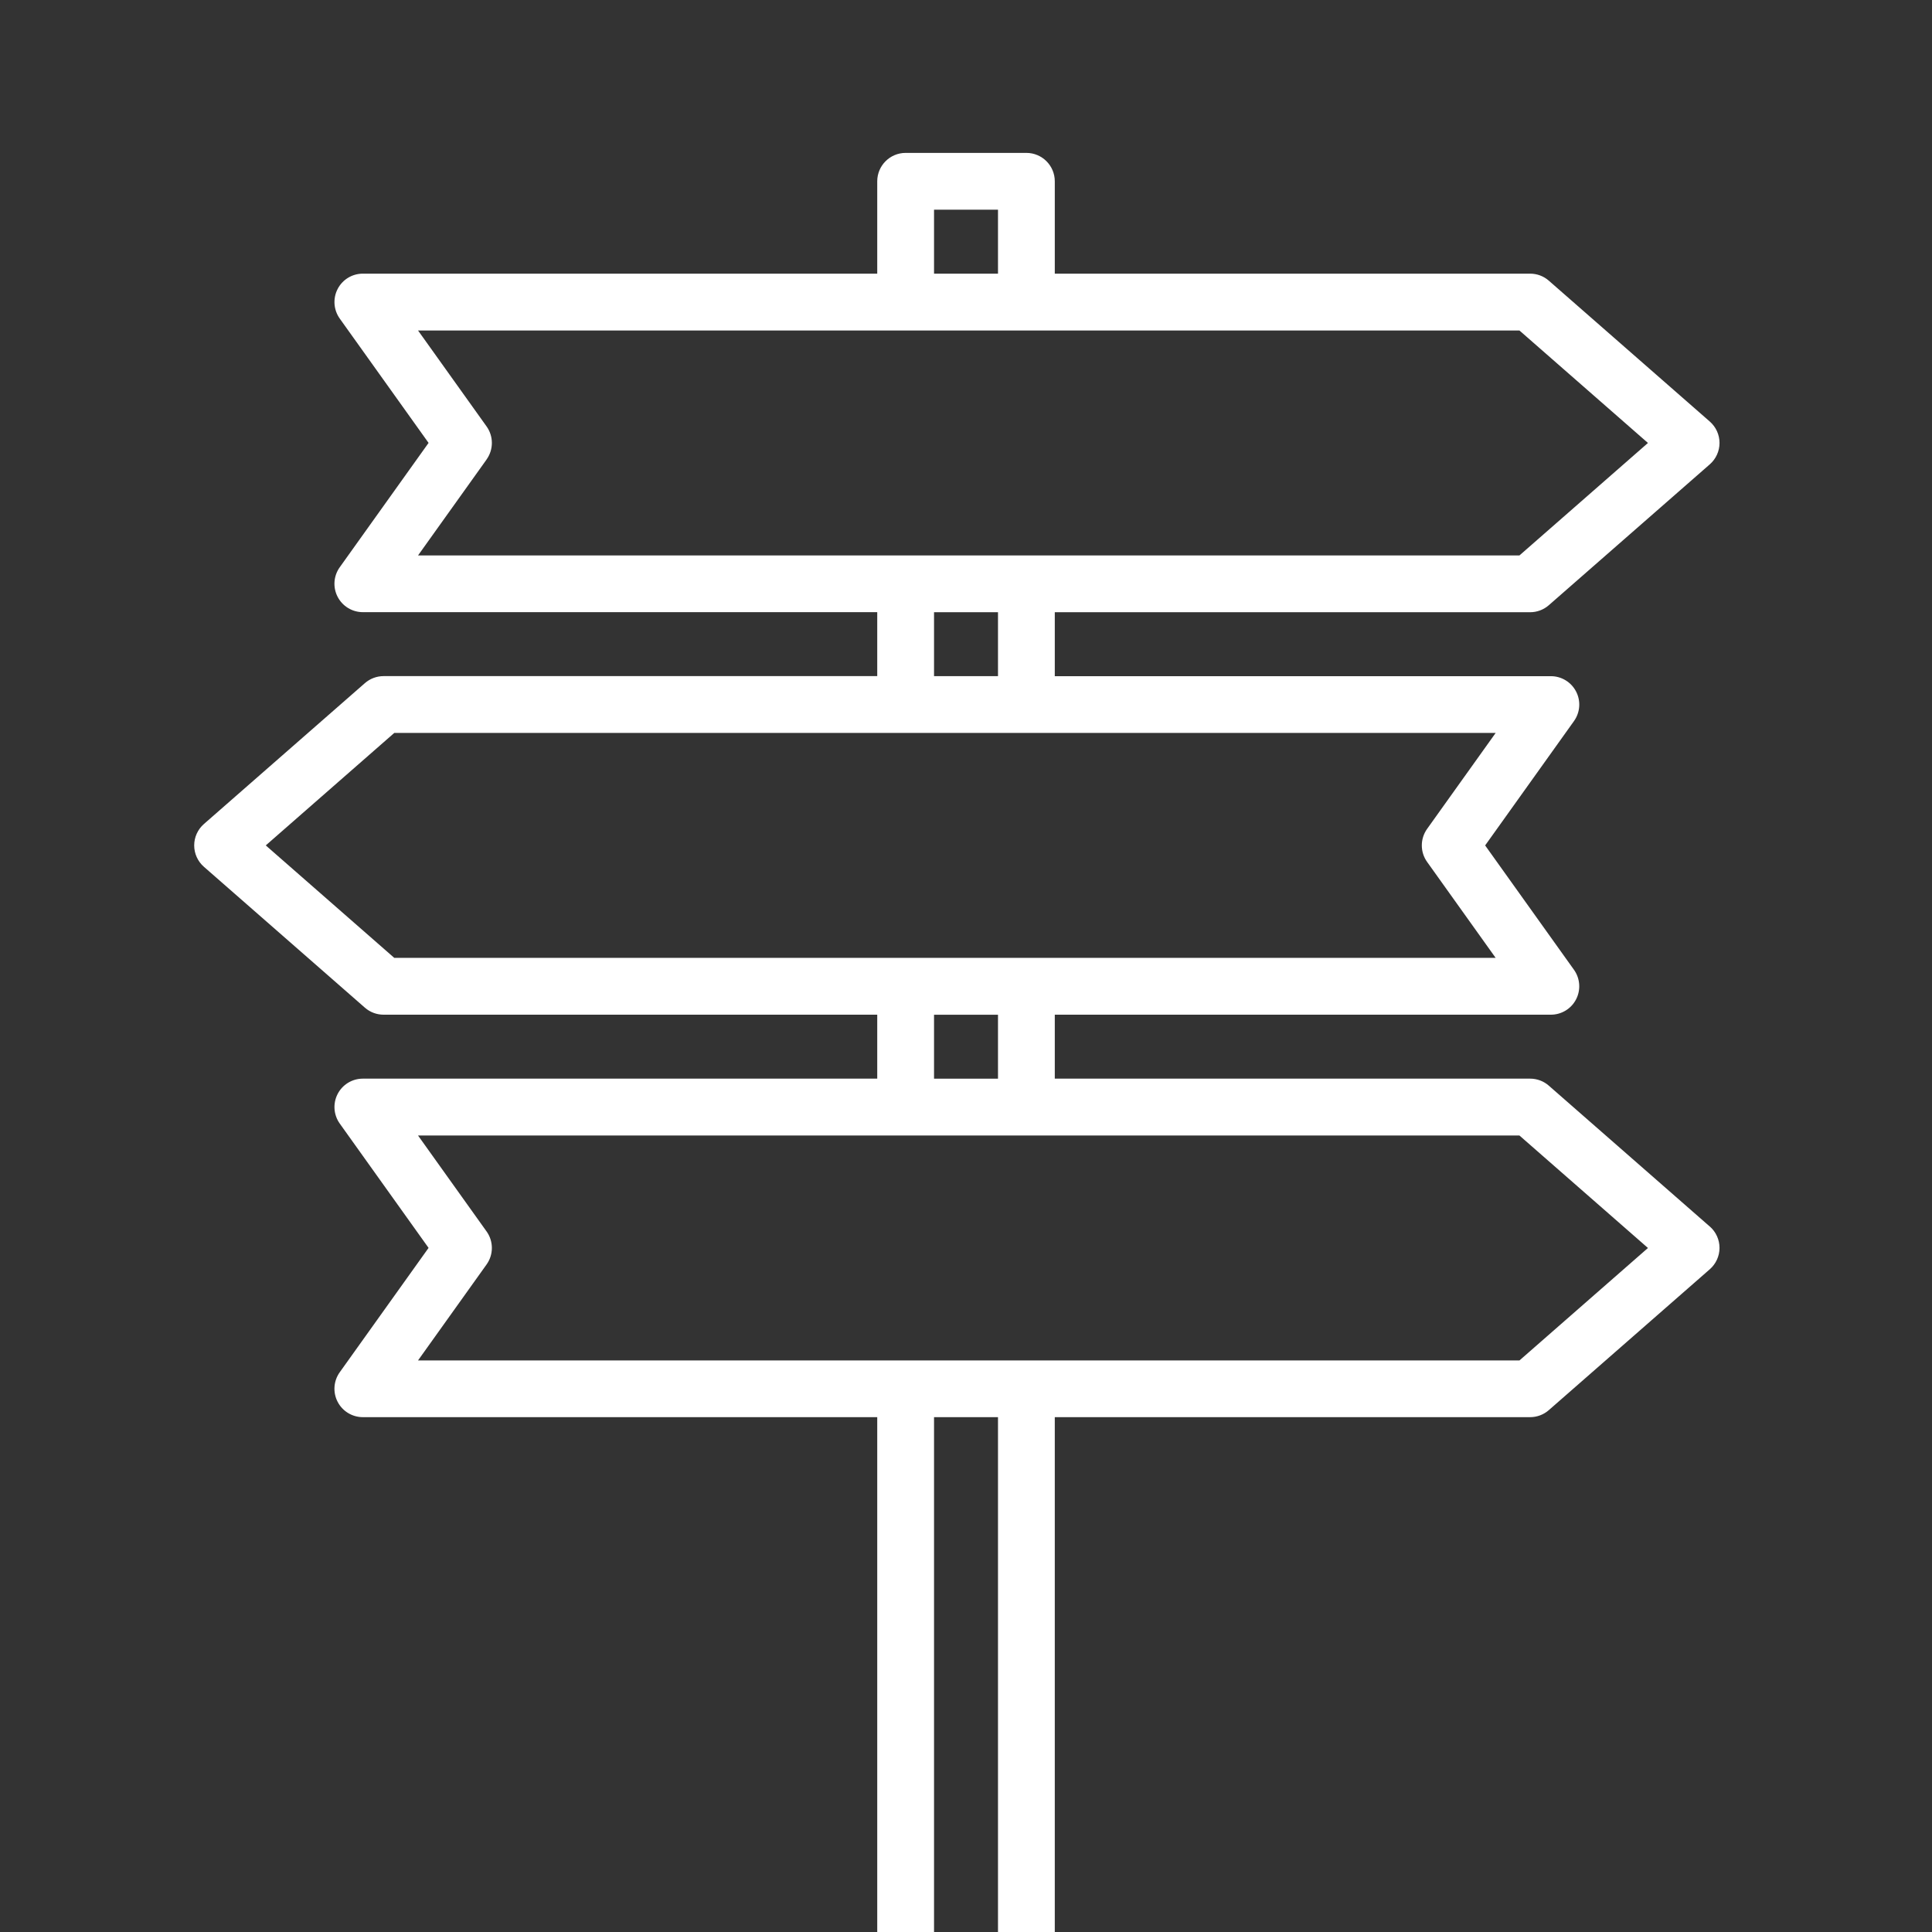
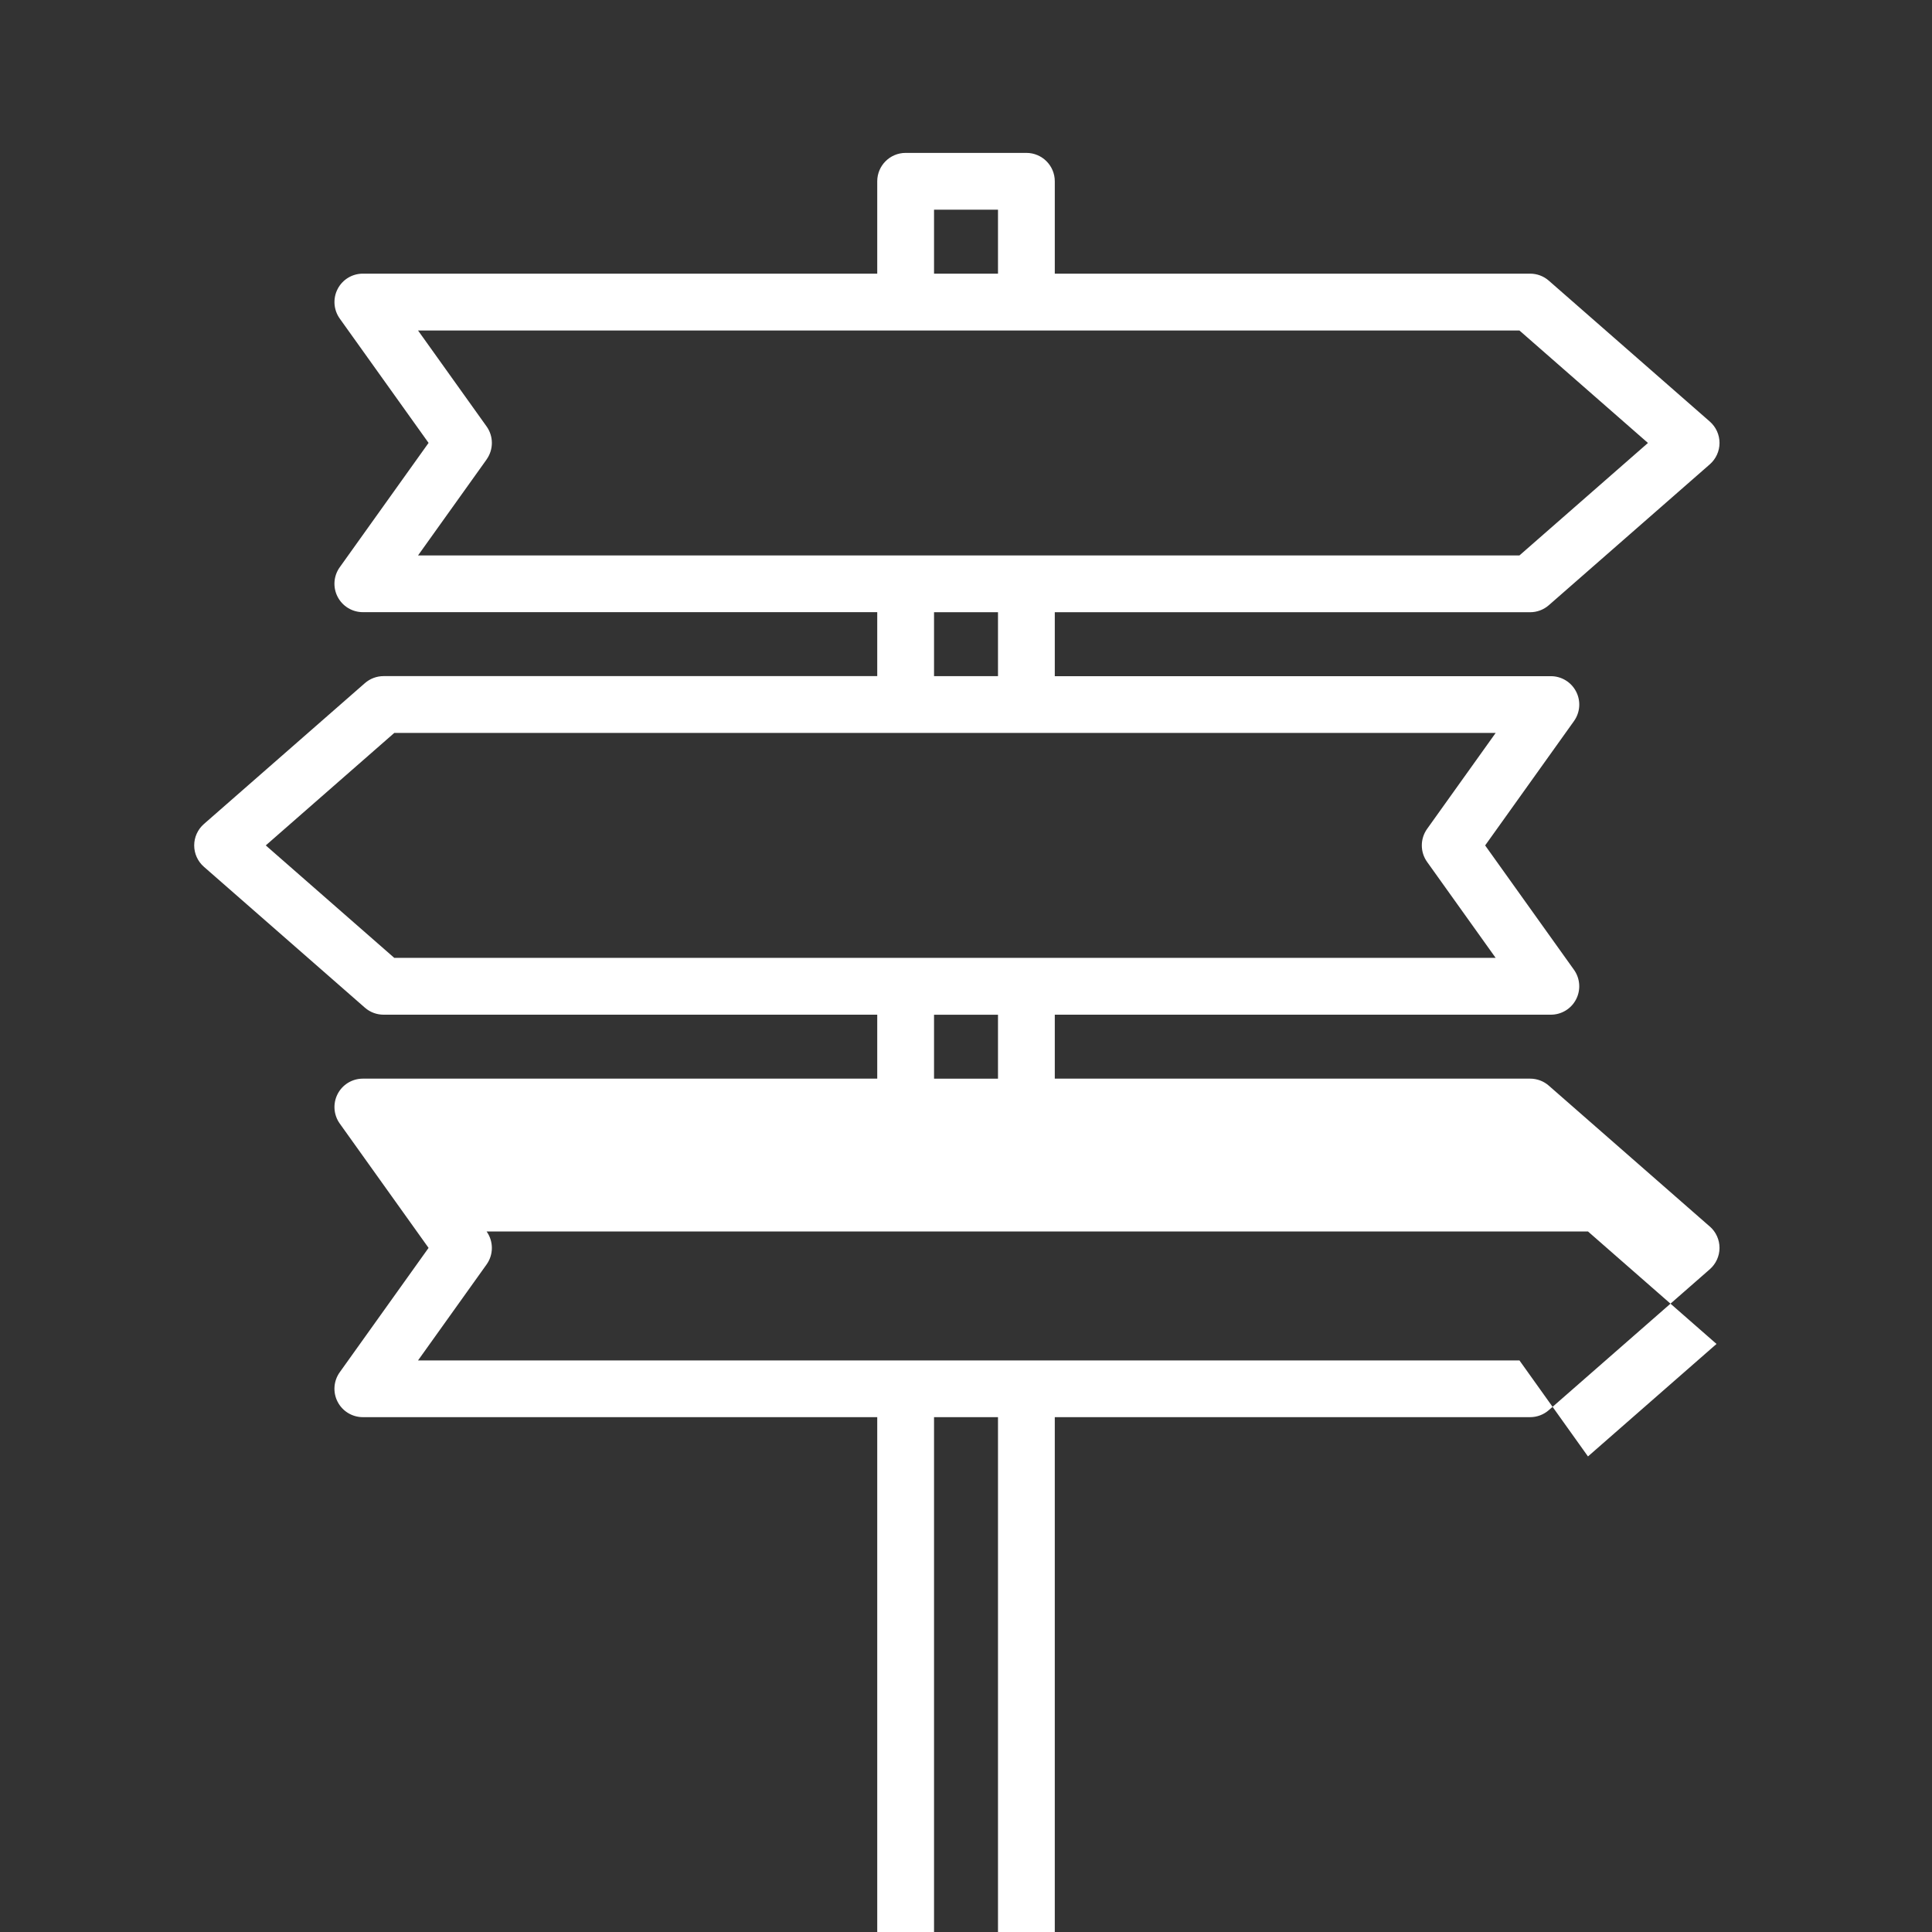
<svg xmlns="http://www.w3.org/2000/svg" id="A_MEDIDA" data-name="A MEDIDA" viewBox="0 0 680.31 680.31">
  <rect x="0" y="0" width="680.31" height="680.31" fill="#333333" stroke="none" />
-   <path d="M602.07,431.9l-56.69-49.61c-1.82-1.6-4.16-2.47-6.58-2.47h-167.38v-22.52h174.68c3.75,0,7.18-2.09,8.89-5.42,1.71-3.33,1.42-7.34-.75-10.39l-31.28-43.79,31.28-43.79c2.18-3.05,2.47-7.06,.75-10.39-1.71-3.33-5.15-5.42-8.89-5.42h-174.68v-22.52h167.38c2.42,0,4.76-.88,6.58-2.47l56.69-49.61c2.17-1.9,3.42-4.64,3.42-7.53s-1.25-5.63-3.42-7.53l-56.69-49.61c-1.82-1.6-4.16-2.47-6.58-2.47h-167.38V63.84c0-5.52-4.48-10-10-10h-42.52c-5.52,0-10,4.48-10,10v32.52H127.77c-3.75,0-7.18,2.09-8.89,5.42-1.71,3.33-1.42,7.34,.75,10.39l31.28,43.79-31.28,43.79c-2.18,3.05-2.47,7.06-.75,10.39,1.71,3.33,5.15,5.42,8.89,5.42h181.13v22.52H135.07c-2.42,0-4.76,.88-6.58,2.47l-56.69,49.61c-2.17,1.9-3.42,4.64-3.42,7.53s1.25,5.63,3.42,7.53l56.69,49.61c1.82,1.6,4.16,2.47,6.58,2.47h173.83v22.52H127.77c-3.75,0-7.18,2.09-8.89,5.42-1.71,3.33-1.42,7.34,.75,10.39l31.28,43.79-31.28,43.79c-2.18,3.05-2.47,7.06-.75,10.39,1.71,3.33,5.15,5.42,8.89,5.42h181.13v252.21c0,5.52,4.48,10,10,10s10-4.48,10-10v-252.21h22.52v252.21c0,5.52,4.48,10,10,10s10-4.48,10-10v-252.21h167.38c2.42,0,4.76-.88,6.58-2.47l56.69-49.61c2.17-1.9,3.42-4.64,3.42-7.53s-1.25-5.63-3.42-7.53ZM328.9,73.84h22.52v22.52h-22.52v-22.52Zm-157.56,87.94c2.48-3.48,2.48-8.15,0-11.62l-24.14-33.79h387.83l45.26,39.61-45.26,39.61H147.2l24.14-33.79Zm157.56,53.79h22.52v22.52h-22.52v-22.52Zm-235.33,82.13l45.26-39.61h387.83l-24.14,33.79c-2.48,3.48-2.48,8.15,0,11.62l24.14,33.79H138.83l-45.26-39.61Zm235.33,59.61h22.52v22.52h-22.52v-22.52Zm206.14,121.73H147.2l24.14-33.79c2.48-3.48,2.48-8.15,0-11.62l-24.14-33.79h387.83l45.26,39.61-45.26,39.61Z" fill="#fff" />
+   <path d="M602.07,431.9l-56.69-49.61c-1.82-1.6-4.16-2.47-6.58-2.47h-167.38v-22.52h174.68c3.75,0,7.18-2.09,8.89-5.42,1.71-3.33,1.42-7.34-.75-10.39l-31.28-43.79,31.28-43.79c2.18-3.05,2.47-7.06,.75-10.39-1.71-3.33-5.15-5.42-8.89-5.42h-174.68v-22.52h167.38c2.42,0,4.76-.88,6.58-2.47l56.69-49.61c2.17-1.9,3.42-4.64,3.42-7.53s-1.25-5.63-3.42-7.53l-56.69-49.61c-1.82-1.6-4.16-2.47-6.58-2.47h-167.38V63.84c0-5.52-4.48-10-10-10h-42.52c-5.52,0-10,4.48-10,10v32.52H127.77c-3.75,0-7.18,2.09-8.89,5.42-1.71,3.33-1.42,7.34,.75,10.39l31.28,43.79-31.28,43.79c-2.18,3.05-2.47,7.06-.75,10.39,1.71,3.33,5.15,5.42,8.89,5.42h181.13v22.52H135.07c-2.42,0-4.76,.88-6.58,2.47l-56.69,49.61c-2.17,1.9-3.42,4.64-3.42,7.53s1.25,5.63,3.42,7.53l56.69,49.61c1.82,1.6,4.16,2.47,6.58,2.47h173.83v22.52H127.77c-3.75,0-7.18,2.09-8.89,5.42-1.71,3.33-1.42,7.34,.75,10.39l31.28,43.79-31.28,43.79c-2.18,3.05-2.47,7.06-.75,10.39,1.71,3.33,5.15,5.42,8.89,5.42h181.13v252.21c0,5.52,4.48,10,10,10s10-4.48,10-10v-252.21h22.52v252.21c0,5.52,4.48,10,10,10s10-4.48,10-10v-252.21h167.38c2.42,0,4.76-.88,6.58-2.47l56.69-49.61c2.17-1.9,3.42-4.64,3.42-7.53s-1.25-5.63-3.42-7.53ZM328.9,73.84h22.52v22.52h-22.52v-22.52Zm-157.56,87.94c2.48-3.48,2.48-8.15,0-11.62l-24.14-33.79h387.83l45.26,39.61-45.26,39.61H147.2l24.14-33.79Zm157.56,53.79h22.52v22.52h-22.52v-22.52Zm-235.33,82.13l45.26-39.61h387.83l-24.14,33.79c-2.48,3.48-2.48,8.15,0,11.62l24.14,33.79H138.83l-45.26-39.61Zm235.33,59.61h22.52v22.52h-22.52v-22.52Zm206.14,121.73H147.2l24.14-33.79c2.48-3.48,2.48-8.15,0-11.62h387.83l45.26,39.61-45.26,39.61Z" fill="#fff" />
</svg>